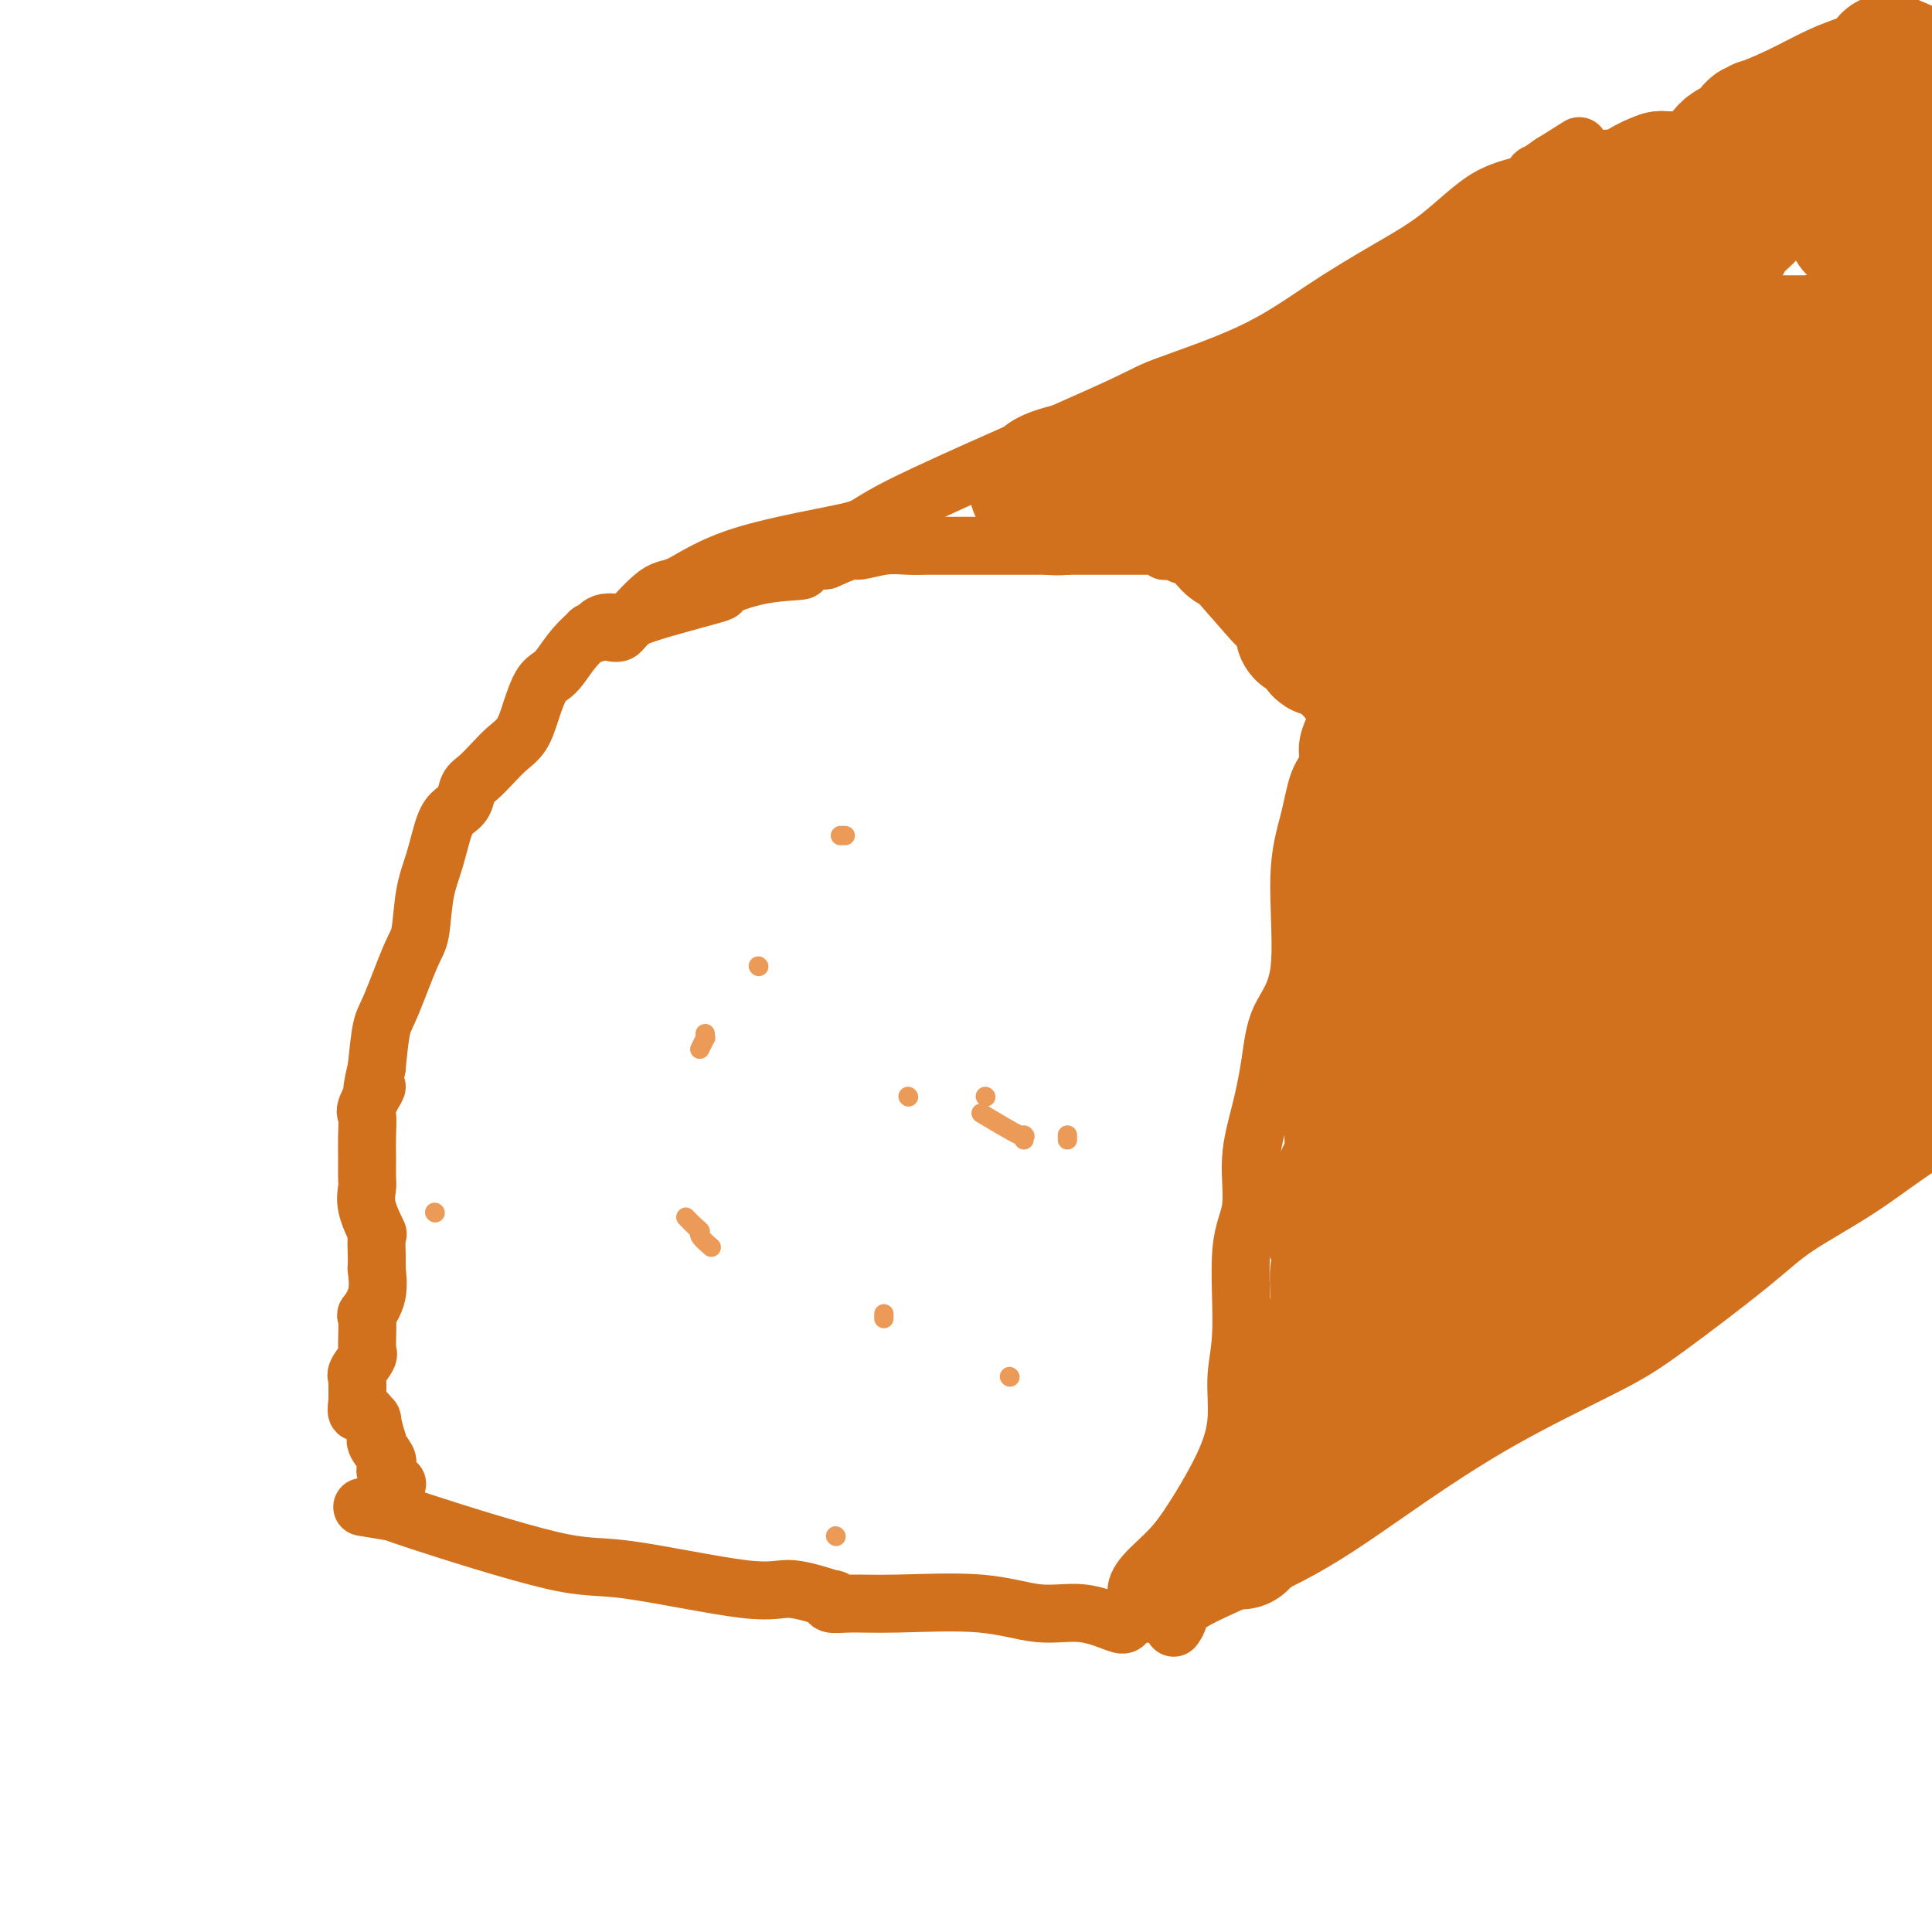
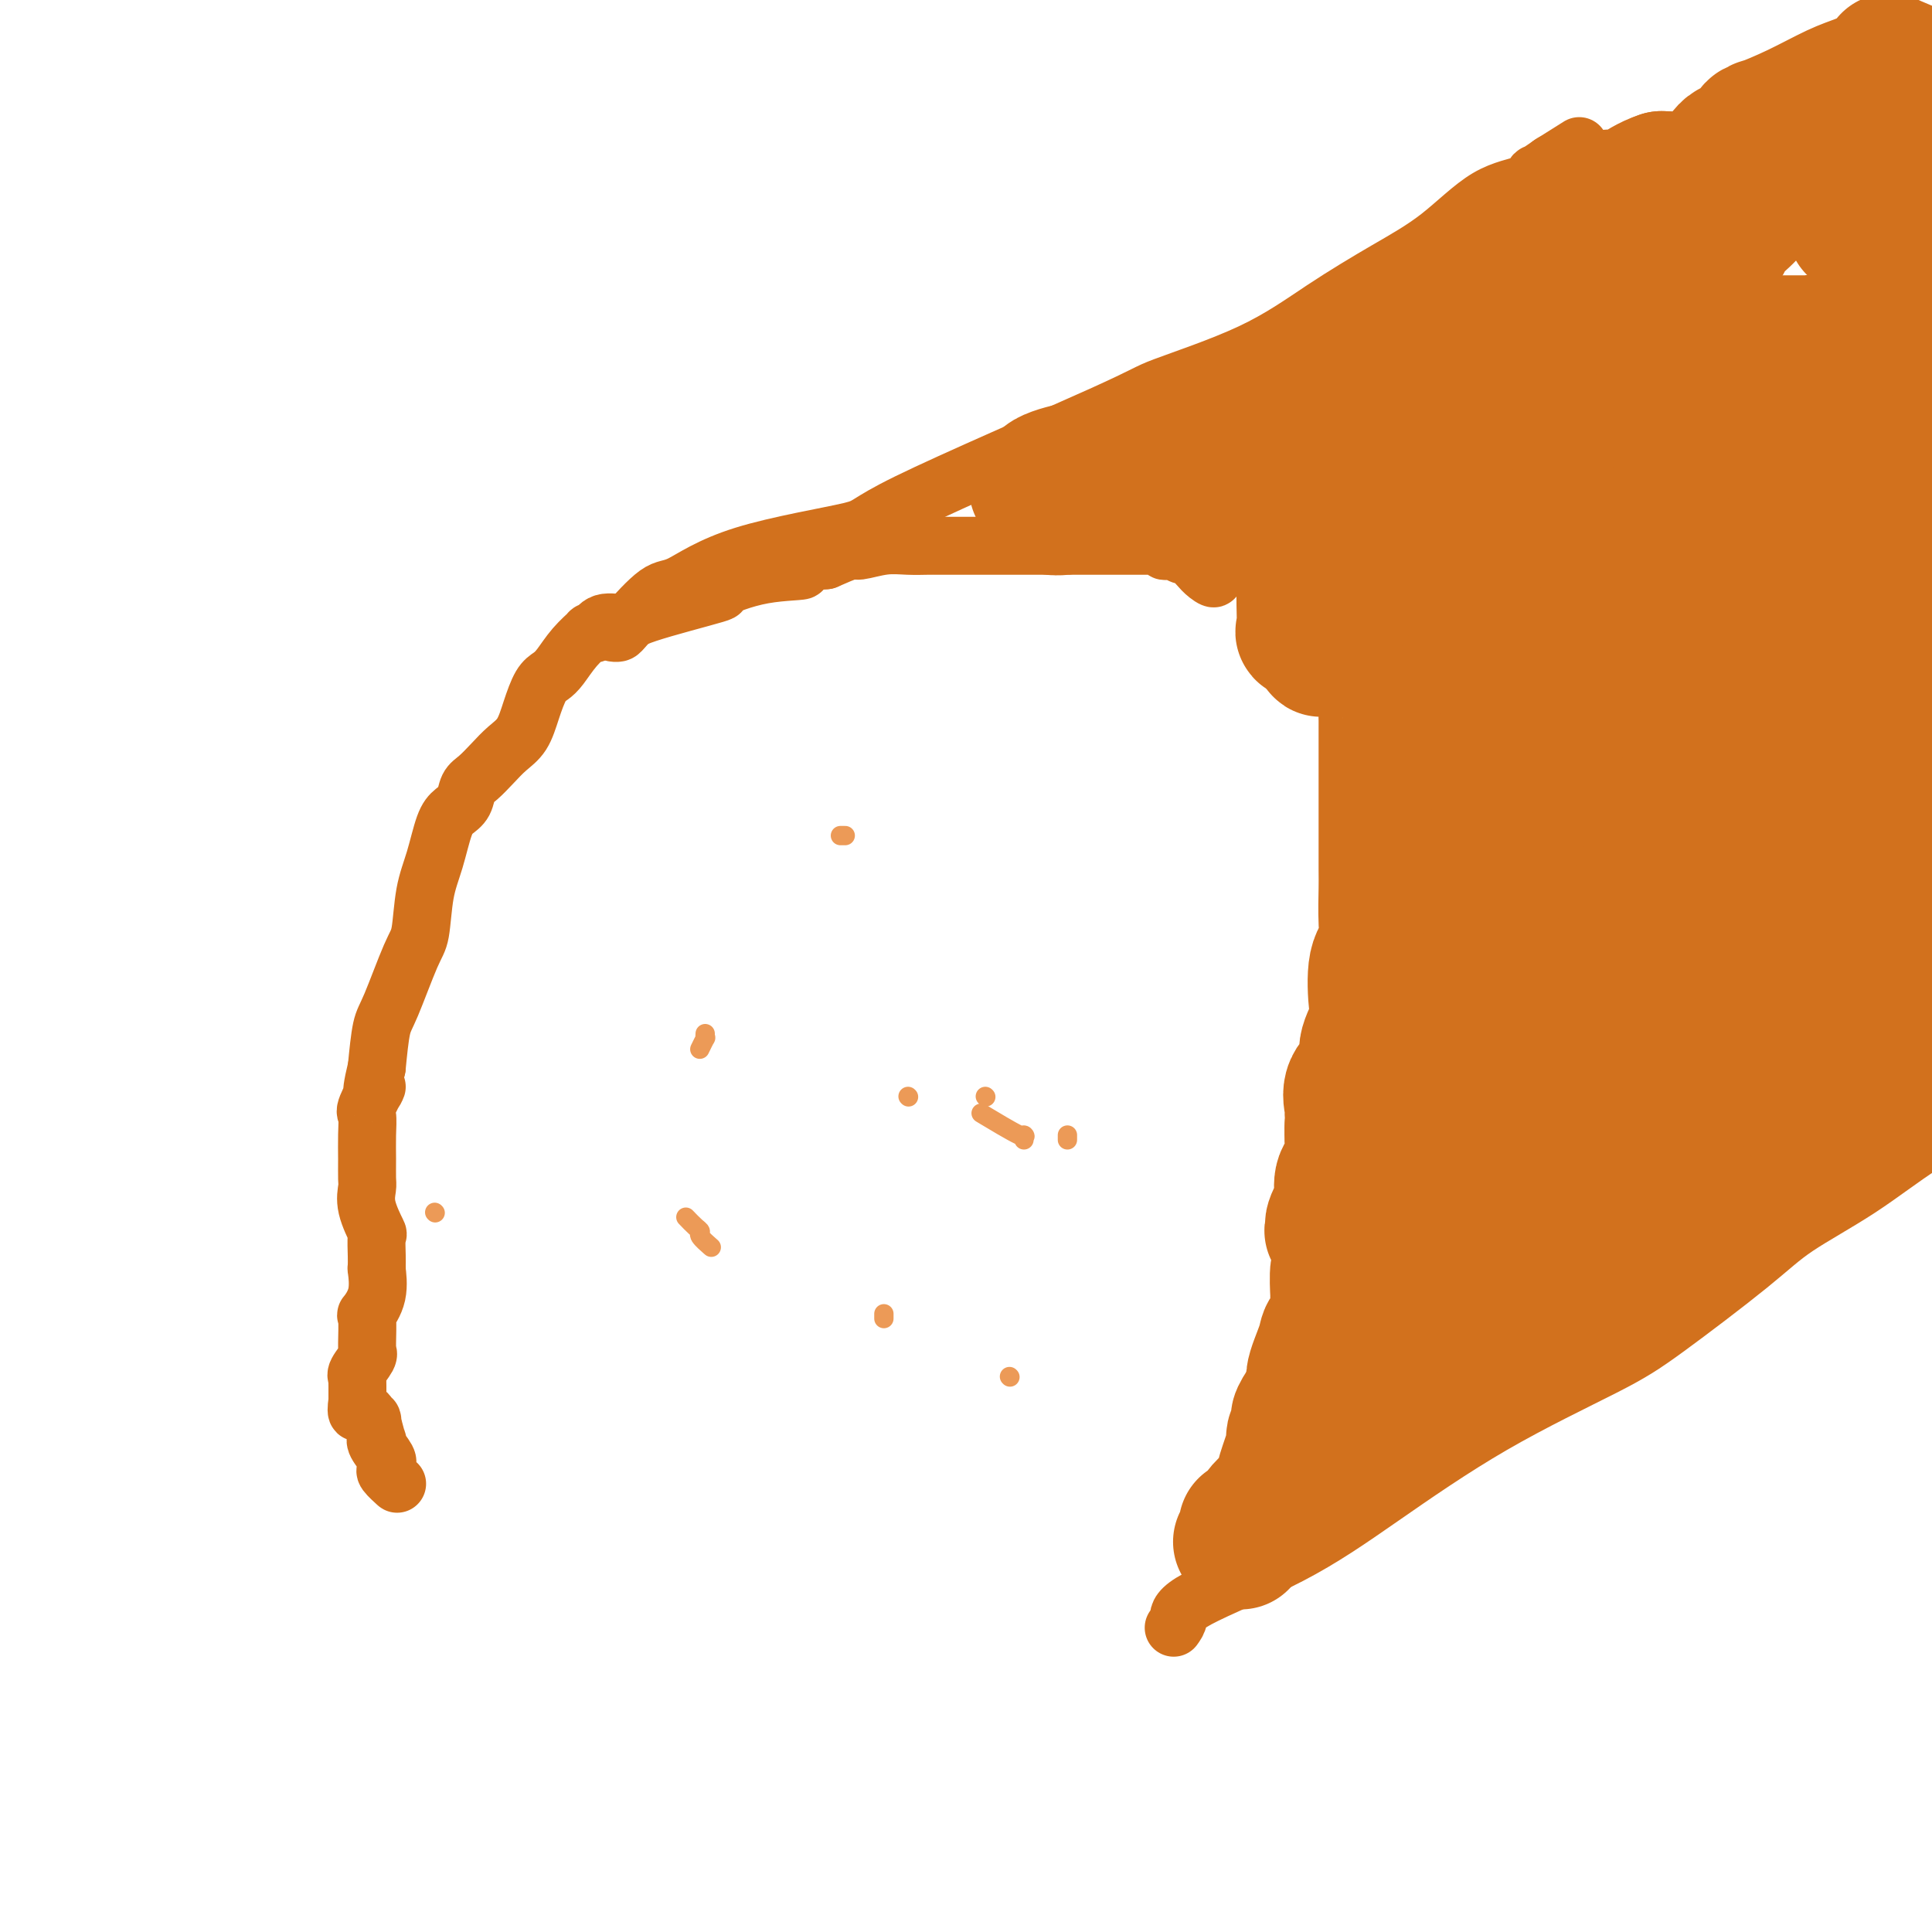
<svg xmlns="http://www.w3.org/2000/svg" viewBox="0 0 400 400" version="1.1">
  <g fill="none" stroke="#D2711D" stroke-width="12" stroke-linecap="round" stroke-linejoin="round">
-     <path d="M75,312c2.593,0.432 5.187,0.863 6,1c0.813,0.137 -0.153,-0.022 6,2c6.153,2.022 19.426,6.224 27,8c7.574,1.776 9.448,1.126 16,2c6.552,0.874 17.781,3.271 24,4c6.219,0.729 7.426,-0.211 10,0c2.574,0.211 6.513,1.574 8,2c1.487,0.426 0.522,-0.084 0,0c-0.522,0.084 -0.600,0.763 0,1c0.600,0.237 1.879,0.034 4,0c2.121,-0.034 5.083,0.103 10,0c4.917,-0.103 11.790,-0.447 17,0c5.210,0.447 8.758,1.683 12,2c3.242,0.317 6.178,-0.286 9,0c2.822,0.286 5.529,1.462 7,2c1.471,0.538 1.706,0.440 2,0c0.294,-0.440 0.647,-1.220 1,-2" />
-     <path d="M234,334c12.657,0.509 4.299,-0.720 2,-3c-2.299,-2.280 1.460,-5.612 4,-8c2.540,-2.388 3.862,-3.833 6,-7c2.138,-3.167 5.093,-8.057 7,-12c1.907,-3.943 2.768,-6.938 3,-10c0.232,-3.062 -0.164,-6.191 0,-9c0.164,-2.809 0.887,-5.296 1,-10c0.113,-4.704 -0.383,-11.623 0,-16c0.383,-4.377 1.647,-6.213 2,-9c0.353,-2.787 -0.205,-6.526 0,-10c0.205,-3.474 1.174,-6.684 2,-10c0.826,-3.316 1.509,-6.740 2,-10c0.491,-3.260 0.788,-6.357 2,-9c1.212,-2.643 3.338,-4.832 4,-10c0.662,-5.168 -0.140,-13.314 0,-19c0.140,-5.686 1.222,-8.911 2,-12c0.778,-3.089 1.254,-6.041 2,-8c0.746,-1.959 1.764,-2.926 2,-4c0.236,-1.074 -0.311,-2.255 0,-4c0.311,-1.745 1.478,-4.052 2,-5c0.522,-0.948 0.398,-0.536 0,-1c-0.398,-0.464 -1.069,-1.803 -2,-3c-0.931,-1.197 -2.122,-2.251 -3,-3c-0.878,-0.749 -1.442,-1.194 -2,-2c-0.558,-0.806 -1.108,-1.972 -2,-3c-0.892,-1.028 -2.126,-1.916 -3,-3c-0.874,-1.084 -1.389,-2.363 -2,-3c-0.611,-0.637 -1.318,-0.633 -2,-1c-0.682,-0.367 -1.338,-1.105 -3,-3c-1.662,-1.895 -4.331,-4.948 -7,-8" />
    <path d="M251,119c-3.986,-4.665 -0.951,-1.326 0,0c0.951,1.326 -0.184,0.639 -1,0c-0.816,-0.639 -1.314,-1.229 -2,-2c-0.686,-0.771 -1.560,-1.724 -2,-2c-0.440,-0.276 -0.448,0.123 -1,0c-0.552,-0.123 -1.650,-0.769 -2,-1c-0.350,-0.231 0.047,-0.048 0,0c-0.047,0.048 -0.538,-0.040 -1,0c-0.462,0.040 -0.895,0.207 -1,0c-0.105,-0.207 0.118,-0.787 0,-1c-0.118,-0.213 -0.578,-0.057 -1,0c-0.422,0.057 -0.807,0.015 -1,0c-0.193,-0.015 -0.193,-0.004 -1,0c-0.807,0.004 -2.422,0.001 -4,0c-1.578,-0.001 -3.119,-0.000 -5,0c-1.881,0.000 -4.102,0.000 -7,0c-2.898,-0.000 -6.472,-0.000 -10,0c-3.528,0.000 -7.011,0.000 -8,0c-0.989,-0.000 0.515,-0.000 -1,0c-1.515,0.000 -6.049,0.000 -8,0c-1.951,-0.000 -1.318,-0.001 -1,0c0.318,0.001 0.320,0.004 0,0c-0.320,-0.004 -0.961,-0.017 -2,0c-1.039,0.017 -2.474,0.062 -4,0c-1.526,-0.062 -3.141,-0.233 -5,0c-1.859,0.233 -3.962,0.870 -5,1c-1.038,0.130 -1.011,-0.249 -2,0c-0.989,0.249 -2.995,1.124 -5,2" />
    <path d="M171,116c-11.478,0.905 -5.674,1.667 -5,2c0.674,0.333 -3.781,0.237 -8,1c-4.219,0.763 -8.201,2.384 -9,3c-0.799,0.616 1.586,0.225 -1,1c-2.586,0.775 -10.142,2.715 -14,4c-3.858,1.285 -4.019,1.914 -5,2c-0.981,0.086 -2.782,-0.371 -4,0c-1.218,0.371 -1.852,1.571 -2,2c-0.148,0.429 0.189,0.086 0,0c-0.189,-0.086 -0.904,0.085 -1,0c-0.096,-0.085 0.427,-0.425 0,0c-0.427,0.425 -1.805,1.617 -3,3c-1.195,1.383 -2.206,2.958 -3,4c-0.794,1.042 -1.370,1.552 -2,2c-0.630,0.448 -1.312,0.832 -2,2c-0.688,1.168 -1.381,3.118 -2,5c-0.619,1.882 -1.164,3.697 -2,5c-0.836,1.303 -1.963,2.096 -3,3c-1.037,0.904 -1.982,1.919 -3,3c-1.018,1.081 -2.107,2.229 -3,3c-0.893,0.771 -1.590,1.167 -2,2c-0.410,0.833 -0.533,2.105 -1,3c-0.467,0.895 -1.276,1.412 -2,2c-0.724,0.588 -1.361,1.245 -2,3c-0.639,1.755 -1.281,4.606 -2,7c-0.719,2.394 -1.516,4.331 -2,7c-0.484,2.669 -0.655,6.069 -1,8c-0.345,1.931 -0.866,2.394 -2,5c-1.134,2.606 -2.882,7.355 -4,10c-1.118,2.645 -1.605,3.184 -2,5c-0.395,1.816 -0.697,4.908 -1,8" />
    <path d="M78,221c-2.044,8.418 -0.155,4.463 0,4c0.155,-0.463 -1.423,2.565 -2,4c-0.577,1.435 -0.154,1.275 0,2c0.154,0.725 0.039,2.334 0,4c-0.039,1.666 -0.003,3.390 0,5c0.003,1.610 -0.027,3.107 0,4c0.027,0.893 0.112,1.181 0,2c-0.112,0.819 -0.422,2.169 0,4c0.422,1.831 1.577,4.142 2,5c0.423,0.858 0.113,0.265 0,1c-0.113,0.735 -0.028,2.800 0,4c0.028,1.200 -0.000,1.534 0,2c0.000,0.466 0.028,1.063 0,1c-0.028,-0.063 -0.113,-0.785 0,0c0.113,0.785 0.423,3.076 0,5c-0.423,1.924 -1.578,3.482 -2,4c-0.422,0.518 -0.111,-0.004 0,1c0.111,1.004 0.022,3.533 0,5c-0.022,1.467 0.022,1.872 0,2c-0.022,0.128 -0.111,-0.020 0,0c0.111,0.020 0.422,0.208 0,1c-0.422,0.792 -1.577,2.187 -2,3c-0.423,0.813 -0.113,1.044 0,1c0.113,-0.044 0.030,-0.362 0,0c-0.030,0.362 -0.008,1.404 0,2c0.008,0.596 0.002,0.747 0,1c-0.002,0.253 -0.001,0.606 0,1c0.001,0.394 0.000,0.827 0,1c-0.000,0.173 -0.000,0.087 0,0" />
    <path d="M74,290c-0.518,3.718 0.187,2.011 1,2c0.813,-0.011 1.732,1.672 2,2c0.268,0.328 -0.117,-0.701 0,0c0.117,0.701 0.735,3.130 1,4c0.265,0.870 0.176,0.180 0,0c-0.176,-0.180 -0.439,0.151 0,1c0.439,0.849 1.580,2.215 2,3c0.420,0.785 0.120,0.988 0,1c-0.120,0.012 -0.060,-0.169 0,0c0.060,0.169 0.121,0.686 0,1c-0.121,0.314 -0.424,0.424 0,1c0.424,0.576 1.576,1.617 2,2c0.424,0.383 0.121,0.110 0,0c-0.121,-0.110 -0.061,-0.055 0,0" />
    <path d="M128,131c-0.517,-0.013 -1.035,-0.027 -1,0c0.035,0.027 0.621,0.094 1,0c0.379,-0.094 0.549,-0.350 2,-2c1.451,-1.650 4.181,-4.693 6,-6c1.819,-1.307 2.727,-0.879 5,-2c2.273,-1.121 5.912,-3.791 13,-6c7.088,-2.209 17.625,-3.956 22,-5c4.375,-1.044 2.586,-1.385 12,-6c9.414,-4.615 30.029,-13.503 40,-18c9.971,-4.497 9.296,-4.604 13,-6c3.704,-1.396 11.786,-4.083 18,-7c6.214,-2.917 10.561,-6.065 15,-9c4.439,-2.935 8.970,-5.656 13,-8c4.030,-2.344 7.560,-4.311 11,-7c3.440,-2.689 6.789,-6.101 10,-8c3.211,-1.899 6.282,-2.285 8,-3c1.718,-0.715 2.082,-1.761 2,-2c-0.082,-0.239 -0.610,0.328 0,0c0.610,-0.328 2.356,-1.550 3,-2c0.644,-0.450 0.184,-0.129 0,0c-0.184,0.129 -0.092,0.064 0,0" />
    <path d="M321,34c10.333,-6.500 5.167,-3.250 0,0" />
    <path d="M243,337c0.430,-0.594 0.860,-1.189 1,-2c0.140,-0.811 -0.009,-1.840 4,-4c4.009,-2.160 12.175,-5.452 19,-9c6.825,-3.548 12.309,-7.354 19,-12c6.691,-4.646 14.590,-10.133 23,-15c8.410,-4.867 17.332,-9.113 23,-12c5.668,-2.887 8.082,-4.416 13,-8c4.918,-3.584 12.340,-9.223 17,-13c4.660,-3.777 6.558,-5.693 10,-8c3.442,-2.307 8.427,-5.006 13,-8c4.573,-2.994 8.735,-6.284 13,-9c4.265,-2.716 8.632,-4.858 13,-7" />
  </g>
  <g fill="none" stroke="#D2711D" stroke-width="28" stroke-linecap="round" stroke-linejoin="round">
    <path d="M257,319c-0.116,0.188 -0.233,0.376 0,0c0.233,-0.376 0.815,-1.317 1,-2c0.185,-0.683 -0.027,-1.109 0,-1c0.027,0.109 0.294,0.752 1,0c0.706,-0.752 1.850,-2.899 3,-4c1.150,-1.101 2.306,-1.154 3,-2c0.694,-0.846 0.925,-2.483 1,-3c0.075,-0.517 -0.008,0.087 0,0c0.008,-0.087 0.106,-0.863 0,-1c-0.106,-0.137 -0.417,0.367 0,-1c0.417,-1.367 1.562,-4.604 2,-6c0.438,-1.396 0.171,-0.952 0,-1c-0.171,-0.048 -0.244,-0.588 0,-1c0.244,-0.412 0.804,-0.696 1,-1c0.196,-0.304 0.028,-0.628 0,-1c-0.028,-0.372 0.085,-0.790 0,-1c-0.085,-0.210 -0.369,-0.210 0,-1c0.369,-0.790 1.391,-2.368 2,-3c0.609,-0.632 0.804,-0.316 1,0" />
    <path d="M272,290c0.969,-3.905 -0.108,-3.667 0,-5c0.108,-1.333 1.402,-4.237 2,-6c0.598,-1.763 0.500,-2.384 1,-3c0.500,-0.616 1.598,-1.226 2,-2c0.402,-0.774 0.108,-1.712 0,-2c-0.108,-0.288 -0.029,0.075 0,0c0.029,-0.075 0.008,-0.589 0,-1c-0.008,-0.411 -0.003,-0.718 0,-1c0.003,-0.282 0.005,-0.539 0,-1c-0.005,-0.461 -0.015,-1.125 0,-1c0.015,0.125 0.057,1.040 0,0c-0.057,-1.040 -0.211,-4.034 0,-5c0.211,-0.966 0.789,0.095 1,0c0.211,-0.095 0.056,-1.346 0,-2c-0.056,-0.654 -0.013,-0.712 0,-1c0.013,-0.288 -0.004,-0.807 0,-1c0.004,-0.193 0.029,-0.061 0,0c-0.029,0.061 -0.113,0.052 0,0c0.113,-0.052 0.422,-0.145 0,-1c-0.422,-0.855 -1.574,-2.470 -2,-3c-0.426,-0.530 -0.125,0.027 0,0c0.125,-0.027 0.072,-0.638 0,-1c-0.072,-0.362 -0.165,-0.474 0,-1c0.165,-0.526 0.588,-1.466 1,-2c0.412,-0.534 0.814,-0.663 1,-1c0.186,-0.337 0.155,-0.883 0,-2c-0.155,-1.117 -0.433,-2.805 0,-4c0.433,-1.195 1.578,-1.899 2,-3c0.422,-1.101 0.121,-2.600 0,-4c-0.121,-1.400 -0.060,-2.700 0,-4" />
    <path d="M280,233c0.464,-6.294 0.125,-1.529 0,0c-0.125,1.529 -0.037,-0.176 0,-1c0.037,-0.824 0.022,-0.765 0,-1c-0.022,-0.235 -0.050,-0.763 0,-1c0.050,-0.237 0.178,-0.182 0,-1c-0.178,-0.818 -0.664,-2.511 0,-4c0.664,-1.489 2.477,-2.776 3,-4c0.523,-1.224 -0.245,-2.385 0,-4c0.245,-1.615 1.501,-3.685 2,-5c0.499,-1.315 0.239,-1.876 0,-4c-0.239,-2.124 -0.456,-5.813 0,-8c0.456,-2.187 1.586,-2.873 2,-4c0.414,-1.127 0.111,-2.697 0,-5c-0.111,-2.303 -0.030,-5.340 0,-7c0.030,-1.660 0.008,-1.944 0,-4c-0.008,-2.056 -0.002,-5.886 0,-8c0.002,-2.114 0.001,-2.513 0,-4c-0.001,-1.487 -0.000,-4.063 0,-5c0.000,-0.937 0.000,-0.236 0,-1c-0.000,-0.764 0.000,-2.992 0,-4c-0.000,-1.008 -0.000,-0.795 0,-1c0.000,-0.205 0.001,-0.827 0,-2c-0.001,-1.173 -0.002,-2.897 0,-4c0.002,-1.103 0.008,-1.584 0,-2c-0.008,-0.416 -0.031,-0.767 0,-1c0.031,-0.233 0.117,-0.347 0,-1c-0.117,-0.653 -0.437,-1.846 0,-3c0.437,-1.154 1.633,-2.268 2,-3c0.367,-0.732 -0.093,-1.082 0,-1c0.093,0.082 0.741,0.595 1,0c0.259,-0.595 0.130,-2.297 0,-4" />
    <path d="M290,136c0.814,-1.347 1.351,-0.716 3,-4c1.649,-3.284 4.412,-10.485 6,-14c1.588,-3.515 2.001,-3.345 2,-4c-0.001,-0.655 -0.416,-2.136 0,-4c0.416,-1.864 1.662,-4.110 2,-5c0.338,-0.890 -0.233,-0.425 0,-1c0.233,-0.575 1.270,-2.190 2,-3c0.730,-0.810 1.152,-0.813 1,-2c-0.152,-1.187 -0.878,-3.557 0,-5c0.878,-1.443 3.362,-1.960 4,-3c0.638,-1.040 -0.568,-2.605 0,-4c0.568,-1.395 2.910,-2.621 4,-4c1.090,-1.379 0.927,-2.910 1,-4c0.073,-1.090 0.382,-1.739 2,-3c1.618,-1.261 4.545,-3.134 6,-4c1.455,-0.866 1.437,-0.726 2,-2c0.563,-1.274 1.705,-3.963 2,-5c0.295,-1.037 -0.258,-0.421 0,-1c0.258,-0.579 1.327,-2.352 2,-3c0.673,-0.648 0.951,-0.171 1,0c0.049,0.171 -0.131,0.035 0,0c0.131,-0.035 0.575,0.031 1,0c0.425,-0.031 0.832,-0.160 2,-1c1.168,-0.840 3.095,-2.390 5,-3c1.905,-0.610 3.786,-0.281 7,-1c3.214,-0.719 7.759,-2.485 10,-4c2.241,-1.515 2.178,-2.777 3,-4c0.822,-1.223 2.529,-2.406 4,-4c1.471,-1.594 2.706,-3.598 5,-5c2.294,-1.402 5.647,-2.201 9,-3" />
    <path d="M376,36c2.026,-1.508 2.591,-3.777 5,-6c2.409,-2.223 6.663,-4.400 8,-5c1.337,-0.600 -0.242,0.377 0,0c0.242,-0.377 2.304,-2.108 3,-3c0.696,-0.892 0.026,-0.945 0,-1c-0.026,-0.055 0.593,-0.112 1,0c0.407,0.112 0.602,0.394 1,0c0.398,-0.394 0.997,-1.463 1,-2c0.003,-0.537 -0.592,-0.543 0,-1c0.592,-0.457 2.370,-1.364 3,-2c0.630,-0.636 0.112,-1.002 0,-1c-0.112,0.002 0.183,0.371 -1,0c-1.183,-0.371 -3.842,-1.482 -5,-2c-1.158,-0.518 -0.813,-0.442 -1,0c-0.187,0.442 -0.906,1.251 -2,2c-1.094,0.749 -2.563,1.440 -4,2c-1.437,0.560 -2.843,0.991 -5,2c-2.157,1.009 -5.064,2.597 -8,4c-2.936,1.403 -5.899,2.622 -7,3c-1.101,0.378 -0.339,-0.083 0,0c0.339,0.083 0.254,0.712 0,1c-0.254,0.288 -0.676,0.235 -1,0c-0.324,-0.235 -0.548,-0.651 -1,0c-0.452,0.651 -1.132,2.370 -2,3c-0.868,0.630 -1.925,0.173 -3,1c-1.075,0.827 -2.166,2.940 -3,4c-0.834,1.060 -1.409,1.068 -2,1c-0.591,-0.068 -1.198,-0.211 -1,0c0.198,0.211 1.199,0.774 0,1c-1.199,0.226 -4.600,0.113 -8,0" />
    <path d="M344,37c-2.827,0.920 -4.396,2.219 -6,3c-1.604,0.781 -3.243,1.043 -4,1c-0.757,-0.043 -0.633,-0.391 -1,0c-0.367,0.391 -1.225,1.522 -2,2c-0.775,0.478 -1.466,0.303 -3,1c-1.534,0.697 -3.910,2.265 -5,3c-1.090,0.735 -0.893,0.635 -2,1c-1.107,0.365 -3.516,1.193 -5,2c-1.484,0.807 -2.042,1.592 -3,2c-0.958,0.408 -2.316,0.438 -3,1c-0.684,0.562 -0.695,1.656 -1,2c-0.305,0.344 -0.903,-0.061 -1,0c-0.097,0.061 0.308,0.589 0,1c-0.308,0.411 -1.331,0.704 -2,1c-0.669,0.296 -0.986,0.593 -1,1c-0.014,0.407 0.274,0.924 0,1c-0.274,0.076 -1.109,-0.289 -2,0c-0.891,0.289 -1.836,1.232 -3,2c-1.164,0.768 -2.546,1.360 -3,2c-0.454,0.640 0.021,1.328 -1,2c-1.021,0.672 -3.538,1.328 -5,2c-1.462,0.672 -1.870,1.361 -2,2c-0.130,0.639 0.019,1.227 -2,2c-2.019,0.773 -6.204,1.731 -9,3c-2.796,1.269 -4.202,2.848 -6,4c-1.798,1.152 -3.987,1.876 -5,2c-1.013,0.124 -0.850,-0.351 -1,0c-0.150,0.351 -0.614,1.529 -1,2c-0.386,0.471 -0.693,0.236 -1,0" />
    <path d="M264,82c-4.218,1.823 -3.264,0.880 -3,1c0.264,0.120 -0.163,1.304 -2,3c-1.837,1.696 -5.085,3.905 -7,5c-1.915,1.095 -2.499,1.078 -3,1c-0.501,-0.078 -0.921,-0.215 -1,0c-0.079,0.215 0.183,0.783 0,1c-0.183,0.217 -0.810,0.083 -1,0c-0.190,-0.083 0.056,-0.115 0,0c-0.056,0.115 -0.413,0.378 -1,1c-0.587,0.622 -1.402,1.603 -2,2c-0.598,0.397 -0.978,0.211 -1,0c-0.022,-0.211 0.315,-0.448 0,0c-0.315,0.448 -1.283,1.583 -3,2c-1.717,0.417 -4.182,0.118 -5,0c-0.818,-0.118 0.013,-0.056 0,0c-0.013,0.056 -0.868,0.107 -1,0c-0.132,-0.107 0.460,-0.370 0,0c-0.460,0.370 -1.973,1.375 -3,2c-1.027,0.625 -1.567,0.870 -2,1c-0.433,0.130 -0.760,0.144 -1,0c-0.240,-0.144 -0.392,-0.445 -1,0c-0.608,0.445 -1.672,1.636 -2,2c-0.328,0.364 0.080,-0.099 0,0c-0.080,0.099 -0.649,0.758 -1,1c-0.351,0.242 -0.486,0.065 -1,0c-0.514,-0.065 -1.408,-0.017 -2,0c-0.592,0.017 -0.884,0.005 -1,0c-0.116,-0.005 -0.058,-0.002 0,0" />
    <path d="M220,104c-3.732,1.463 -1.061,1.120 0,1c1.061,-0.120 0.513,-0.016 0,0c-0.513,0.016 -0.990,-0.055 -1,0c-0.010,0.055 0.448,0.236 1,0c0.552,-0.236 1.200,-0.887 3,-1c1.800,-0.113 4.754,0.314 7,0c2.246,-0.314 3.784,-1.369 6,-2c2.216,-0.631 5.108,-0.839 7,-1c1.892,-0.161 2.783,-0.275 4,0c1.217,0.275 2.761,0.938 4,2c1.239,1.062 2.174,2.524 5,4c2.826,1.476 7.542,2.967 10,4c2.458,1.033 2.659,1.608 3,2c0.341,0.392 0.823,0.602 1,1c0.177,0.398 0.048,0.983 0,2c-0.048,1.017 -0.015,2.467 0,3c0.015,0.533 0.012,0.148 0,1c-0.012,0.852 -0.034,2.940 0,5c0.034,2.060 0.125,4.093 0,5c-0.125,0.907 -0.464,0.688 0,1c0.464,0.312 1.732,1.156 3,2" />
    <path d="M273,133c1.082,3.182 0.288,0.137 0,-1c-0.288,-1.137 -0.070,-0.366 1,-1c1.070,-0.634 2.991,-2.672 4,-4c1.009,-1.328 1.106,-1.947 2,-4c0.894,-2.053 2.584,-5.541 4,-7c1.416,-1.459 2.559,-0.890 3,-2c0.441,-1.110 0.181,-3.897 0,-5c-0.181,-1.103 -0.283,-0.520 0,-1c0.283,-0.480 0.951,-2.023 2,-3c1.049,-0.977 2.478,-1.389 3,-2c0.522,-0.611 0.137,-1.419 0,-2c-0.137,-0.581 -0.025,-0.933 0,-1c0.025,-0.067 -0.036,0.151 0,0c0.036,-0.151 0.168,-0.671 0,-1c-0.168,-0.329 -0.636,-0.466 0,-1c0.636,-0.534 2.377,-1.464 3,-2c0.623,-0.536 0.128,-0.680 0,-1c-0.128,-0.320 0.112,-0.818 0,-1c-0.112,-0.182 -0.574,-0.049 -1,0c-0.426,0.049 -0.815,0.013 -1,0c-0.185,-0.013 -0.167,-0.003 -1,0c-0.833,0.003 -2.519,0.000 -4,0c-1.481,-0.000 -2.758,0.003 -4,0c-1.242,-0.003 -2.449,-0.012 -4,0c-1.551,0.012 -3.447,0.044 -5,0c-1.553,-0.044 -2.764,-0.166 -4,0c-1.236,0.166 -2.496,0.619 -4,1c-1.504,0.381 -3.252,0.691 -5,1" />
    <path d="M262,96c-5.751,-0.120 -3.628,-0.421 -5,0c-1.372,0.421 -6.238,1.563 -9,2c-2.762,0.437 -3.418,0.170 -5,0c-1.582,-0.170 -4.089,-0.244 -5,0c-0.911,0.244 -0.226,0.805 0,1c0.226,0.195 -0.007,0.024 -1,0c-0.993,-0.024 -2.745,0.099 -5,0c-2.255,-0.099 -5.012,-0.419 -7,0c-1.988,0.419 -3.208,1.578 -5,2c-1.792,0.422 -4.157,0.108 -5,0c-0.843,-0.108 -0.164,-0.008 0,0c0.164,0.008 -0.185,-0.075 0,0c0.185,0.075 0.905,0.309 1,0c0.095,-0.309 -0.436,-1.160 1,-2c1.436,-0.840 4.839,-1.669 7,-2c2.161,-0.331 3.081,-0.166 4,0" />
    <path d="M228,97c3.220,-0.878 4.771,-1.073 6,-1c1.229,0.073 2.137,0.414 4,0c1.863,-0.414 4.683,-1.583 6,-2c1.317,-0.417 1.133,-0.084 1,0c-0.133,0.084 -0.214,-0.083 1,0c1.214,0.083 3.723,0.415 7,0c3.277,-0.415 7.323,-1.576 10,-2c2.677,-0.424 3.984,-0.112 10,0c6.016,0.112 16.740,0.025 21,0c4.260,-0.025 2.055,0.011 6,0c3.945,-0.011 14.038,-0.069 21,0c6.962,0.069 10.791,0.264 15,0c4.209,-0.264 8.798,-0.988 15,-2c6.202,-1.012 14.016,-2.311 18,-3c3.984,-0.689 4.138,-0.768 9,-2c4.862,-1.232 14.431,-3.616 24,-6" />
    <path d="M398,73c3.941,0.005 7.881,0.010 0,0c-7.881,-0.010 -27.585,-0.034 -44,0c-16.415,0.034 -29.541,0.126 -39,0c-9.459,-0.126 -15.252,-0.471 -20,0c-4.748,0.471 -8.449,1.758 -10,2c-1.551,0.242 -0.950,-0.560 0,-1c0.950,-0.440 2.248,-0.518 3,-1c0.752,-0.482 0.957,-1.369 4,-2c3.043,-0.631 8.925,-1.005 15,-2c6.075,-0.995 12.343,-2.609 18,-4c5.657,-1.391 10.703,-2.557 15,-3c4.297,-0.443 7.843,-0.163 9,0c1.157,0.163 -0.077,0.208 0,0c0.077,-0.208 1.465,-0.668 0,0c-1.465,0.668 -5.781,2.466 -9,4c-3.219,1.534 -5.339,2.804 -7,4c-1.661,1.196 -2.862,2.319 -3,3c-0.138,0.681 0.786,0.921 2,1c1.214,0.079 2.717,-0.003 6,0c3.283,0.003 8.347,0.092 15,0c6.653,-0.092 14.896,-0.364 19,-1c4.104,-0.636 4.069,-1.634 4,-2c-0.069,-0.366 -0.173,-0.098 0,0c0.173,0.098 0.624,0.026 1,0c0.376,-0.026 0.679,-0.008 -1,0c-1.679,0.008 -5.339,0.004 -9,0" />
    <path d="M367,71c-2.813,0.356 -5.346,1.247 -9,3c-3.654,1.753 -8.428,4.368 -11,6c-2.572,1.632 -2.942,2.283 -4,4c-1.058,1.717 -2.806,4.502 -6,8c-3.194,3.498 -7.836,7.711 -10,10c-2.164,2.289 -1.852,2.656 -2,3c-0.148,0.344 -0.758,0.667 -1,1c-0.242,0.333 -0.117,0.678 0,1c0.117,0.322 0.227,0.621 0,1c-0.227,0.379 -0.791,0.837 -1,1c-0.209,0.163 -0.061,0.032 0,1c0.061,0.968 0.037,3.036 0,4c-0.037,0.964 -0.088,0.825 0,1c0.088,0.175 0.314,0.664 0,2c-0.314,1.336 -1.169,3.519 -2,5c-0.831,1.481 -1.640,2.260 -2,4c-0.360,1.740 -0.273,4.440 -1,7c-0.727,2.560 -2.268,4.978 -3,7c-0.732,2.022 -0.655,3.647 -1,5c-0.345,1.353 -1.113,2.435 -2,4c-0.887,1.565 -1.893,3.614 -3,5c-1.107,1.386 -2.316,2.110 -3,3c-0.684,0.890 -0.842,1.945 -1,3" />
    <path d="M305,160c-1.896,3.228 -2.135,3.798 -2,4c0.135,0.202 0.645,0.038 0,1c-0.645,0.962 -2.446,3.052 -3,4c-0.554,0.948 0.138,0.754 0,1c-0.138,0.246 -1.105,0.931 -2,2c-0.895,1.069 -1.716,2.523 -2,3c-0.284,0.477 -0.029,-0.023 0,1c0.029,1.023 -0.168,3.570 -1,5c-0.832,1.430 -2.300,1.743 -3,3c-0.700,1.257 -0.632,3.459 -1,5c-0.368,1.541 -1.171,2.420 -2,3c-0.829,0.580 -1.685,0.862 -2,2c-0.315,1.138 -0.088,3.131 0,4c0.088,0.869 0.036,0.614 0,1c-0.036,0.386 -0.057,1.415 0,2c0.057,0.585 0.193,0.728 0,1c-0.193,0.272 -0.714,0.674 -1,1c-0.286,0.326 -0.339,0.575 0,1c0.339,0.425 1.068,1.027 1,2c-0.068,0.973 -0.932,2.317 -1,4c-0.068,1.683 0.661,3.706 1,5c0.339,1.294 0.287,1.860 0,4c-0.287,2.140 -0.809,5.855 -1,8c-0.191,2.145 -0.052,2.719 0,4c0.052,1.281 0.018,3.268 0,5c-0.018,1.732 -0.019,3.207 0,4c0.019,0.793 0.057,0.903 0,1c-0.057,0.097 -0.208,0.180 0,1c0.208,0.820 0.774,2.377 1,3c0.226,0.623 0.113,0.311 0,0" />
    <path d="M287,245c-0.019,8.329 -0.065,3.650 0,2c0.065,-1.650 0.242,-0.271 0,1c-0.242,1.271 -0.902,2.435 -1,3c-0.098,0.565 0.367,0.532 0,1c-0.367,0.468 -1.566,1.436 -2,2c-0.434,0.564 -0.102,0.725 0,1c0.102,0.275 -0.024,0.666 0,1c0.024,0.334 0.198,0.613 0,1c-0.198,0.387 -0.769,0.883 -1,1c-0.231,0.117 -0.123,-0.146 0,0c0.123,0.146 0.259,0.702 0,1c-0.259,0.298 -0.914,0.337 -1,1c-0.086,0.663 0.397,1.951 0,3c-0.397,1.049 -1.676,1.858 -2,2c-0.324,0.142 0.305,-0.382 0,0c-0.305,0.382 -1.546,1.669 -2,3c-0.454,1.331 -0.122,2.706 0,4c0.122,1.294 0.033,2.509 0,4c-0.033,1.491 -0.009,3.260 0,5c0.009,1.740 0.002,3.451 0,4c-0.002,0.549 -0.001,-0.063 0,0c0.001,0.063 0.000,0.800 0,1c-0.000,0.200 -0.000,-0.139 0,0c0.000,0.139 0.000,0.754 0,1c-0.000,0.246 -0.000,0.123 0,0" />
    <path d="M278,287c-0.057,2.939 -0.200,0.787 0,0c0.200,-0.787 0.742,-0.209 1,0c0.258,0.209 0.230,0.048 1,0c0.770,-0.048 2.338,0.015 4,0c1.662,-0.015 3.419,-0.109 5,0c1.581,0.109 2.987,0.422 4,0c1.013,-0.422 1.634,-1.579 3,-2c1.366,-0.421 3.478,-0.108 4,0c0.522,0.108 -0.547,0.010 0,0c0.547,-0.010 2.710,0.068 5,-1c2.290,-1.068 4.705,-3.282 7,-5c2.295,-1.718 4.469,-2.942 7,-4c2.531,-1.058 5.420,-1.952 8,-3c2.580,-1.048 4.850,-2.249 7,-4c2.150,-1.751 4.180,-4.051 6,-5c1.820,-0.949 3.431,-0.545 5,-1c1.569,-0.455 3.095,-1.768 4,-3c0.905,-1.232 1.187,-2.383 3,-4c1.813,-1.617 5.156,-3.702 8,-5c2.844,-1.298 5.189,-1.811 7,-4c1.811,-2.189 3.089,-6.054 6,-9c2.911,-2.946 7.456,-4.973 12,-7" />
    <path d="M385,230c7.045,-6.039 4.658,-5.138 5,-6c0.342,-0.862 3.413,-3.487 4,-4c0.587,-0.513 -1.311,1.084 -2,2c-0.689,0.916 -0.167,1.149 -2,2c-1.833,0.851 -6.019,2.318 -10,4c-3.981,1.682 -7.758,3.579 -12,6c-4.242,2.421 -8.950,5.367 -13,7c-4.050,1.633 -7.442,1.954 -10,3c-2.558,1.046 -4.283,2.816 -7,4c-2.717,1.184 -6.427,1.782 -8,2c-1.573,0.218 -1.010,0.058 -1,0c0.010,-0.058 -0.533,-0.013 -1,0c-0.467,0.013 -0.857,-0.007 -1,0c-0.143,0.007 -0.038,0.040 0,0c0.038,-0.040 0.011,-0.154 0,0c-0.011,0.154 -0.005,0.577 0,1" />
    <path d="M327,251c-4.522,1.529 -1.828,0.352 -1,0c0.828,-0.352 -0.209,0.122 -1,1c-0.791,0.878 -1.334,2.159 -2,3c-0.666,0.841 -1.453,1.242 -2,2c-0.547,0.758 -0.854,1.874 -3,3c-2.146,1.126 -6.130,2.262 -8,3c-1.870,0.738 -1.627,1.076 -2,2c-0.373,0.924 -1.364,2.432 -2,3c-0.636,0.568 -0.918,0.195 -1,0c-0.082,-0.195 0.036,-0.213 0,0c-0.036,0.213 -0.228,0.657 0,-1c0.228,-1.657 0.874,-5.414 2,-8c1.126,-2.586 2.732,-4.000 4,-7c1.268,-3.000 2.198,-7.586 3,-11c0.802,-3.414 1.475,-5.657 2,-8c0.525,-2.343 0.903,-4.788 2,-7c1.097,-2.212 2.912,-4.193 4,-7c1.088,-2.807 1.448,-6.441 2,-10c0.552,-3.559 1.296,-7.042 2,-10c0.704,-2.958 1.368,-5.392 2,-8c0.632,-2.608 1.231,-5.390 2,-7c0.769,-1.610 1.707,-2.049 2,-5c0.293,-2.951 -0.059,-8.415 0,-12c0.059,-3.585 0.530,-5.293 1,-7" />
    <path d="M333,160c1.514,-10.585 -0.202,-7.547 0,-7c0.202,0.547 2.323,-1.396 4,-6c1.677,-4.604 2.910,-11.868 3,-15c0.090,-3.132 -0.964,-2.131 0,-4c0.964,-1.869 3.945,-6.606 5,-9c1.055,-2.394 0.182,-2.444 0,-4c-0.182,-1.556 0.326,-4.619 1,-6c0.674,-1.381 1.514,-1.082 2,-2c0.486,-0.918 0.618,-3.053 1,-5c0.382,-1.947 1.013,-3.705 2,-5c0.987,-1.295 2.329,-2.127 3,-3c0.671,-0.873 0.671,-1.787 1,-2c0.329,-0.213 0.988,0.274 1,0c0.012,-0.274 -0.623,-1.310 -2,0c-1.377,1.310 -3.497,4.967 -6,9c-2.503,4.033 -5.389,8.442 -8,13c-2.611,4.558 -4.946,9.265 -9,15c-4.054,5.735 -9.826,12.497 -13,19c-3.174,6.503 -3.751,12.747 -6,19c-2.249,6.253 -6.171,12.515 -8,16c-1.829,3.485 -1.566,4.194 -2,5c-0.434,0.806 -1.565,1.710 -2,2c-0.435,0.290 -0.173,-0.032 0,0c0.173,0.032 0.256,0.420 0,1c-0.256,0.580 -0.852,1.351 -2,2c-1.148,0.649 -2.847,1.175 -4,3c-1.153,1.825 -1.758,4.950 -2,7c-0.242,2.050 -0.121,3.025 0,4" />
    <path d="M292,207c-0.305,2.408 -0.069,2.929 0,5c0.069,2.071 -0.030,5.693 0,8c0.030,2.307 0.190,3.300 0,4c-0.190,0.700 -0.728,1.109 -1,3c-0.272,1.891 -0.277,5.266 0,7c0.277,1.734 0.836,1.828 1,3c0.164,1.172 -0.069,3.423 0,4c0.069,0.577 0.439,-0.519 0,1c-0.439,1.519 -1.687,5.653 -2,8c-0.313,2.347 0.308,2.908 0,4c-0.308,1.092 -1.546,2.717 -2,5c-0.454,2.283 -0.126,5.225 0,7c0.126,1.775 0.048,2.384 0,4c-0.048,1.616 -0.066,4.239 0,7c0.066,2.761 0.214,5.661 0,8c-0.214,2.339 -0.792,4.118 -1,5c-0.208,0.882 -0.045,0.866 0,1c0.045,0.134 -0.026,0.419 0,-1c0.026,-1.419 0.149,-4.543 1,-7c0.851,-2.457 2.430,-4.248 4,-7c1.570,-2.752 3.130,-6.466 4,-10c0.870,-3.534 1.051,-6.889 2,-10c0.949,-3.111 2.666,-5.980 4,-10c1.334,-4.020 2.284,-9.193 4,-13c1.716,-3.807 4.197,-6.249 7,-12c2.803,-5.751 5.926,-14.809 8,-21c2.074,-6.191 3.097,-9.513 4,-12c0.903,-2.487 1.687,-4.139 2,-5c0.313,-0.861 0.157,-0.930 0,-1" />
    <path d="M327,182c6.287,-16.830 2.004,-4.904 -1,2c-3.004,6.904 -4.729,8.787 -7,15c-2.271,6.213 -5.087,16.756 -10,25c-4.913,8.244 -11.924,14.187 -19,26c-7.076,11.813 -14.218,29.494 -17,37c-2.782,7.506 -1.206,4.837 -2,7c-0.794,2.163 -3.960,9.159 -4,10c-0.040,0.841 3.047,-4.473 7,-11c3.953,-6.527 8.773,-14.268 18,-23c9.227,-8.732 22.859,-18.457 32,-29c9.141,-10.543 13.789,-21.905 22,-31c8.211,-9.095 19.984,-15.922 27,-25c7.016,-9.078 9.273,-20.406 13,-28c3.727,-7.594 8.922,-11.456 12,-14c3.078,-2.544 4.039,-3.772 5,-5" />
    <path d="M392,165c0.827,-2.310 1.653,-4.620 0,0c-1.653,4.620 -5.786,16.169 -10,25c-4.214,8.831 -8.510,14.945 -12,22c-3.490,7.055 -6.174,15.050 -9,20c-2.826,4.950 -5.794,6.854 -7,8c-1.206,1.146 -0.650,1.532 0,1c0.650,-0.532 1.393,-1.984 2,-5c0.607,-3.016 1.078,-7.596 2,-15c0.922,-7.404 2.296,-17.633 5,-28c2.704,-10.367 6.737,-20.874 9,-31c2.263,-10.126 2.754,-19.871 4,-32c1.246,-12.129 3.245,-26.640 5,-34c1.755,-7.360 3.265,-7.567 4,-8c0.735,-0.433 0.696,-1.090 0,0c-0.696,1.090 -2.049,3.927 -4,10c-1.951,6.073 -4.502,15.381 -7,25c-2.498,9.619 -4.944,19.548 -8,28c-3.056,8.452 -6.722,15.427 -8,24c-1.278,8.573 -0.169,18.743 0,25c0.169,6.257 -0.604,8.599 0,12c0.604,3.401 2.584,7.859 3,10c0.416,2.141 -0.734,1.963 0,-1c0.734,-2.963 3.351,-8.712 8,-15c4.649,-6.288 11.328,-13.116 16,-22c4.672,-8.884 7.335,-19.824 10,-29c2.665,-9.176 5.333,-16.588 8,-24" />
    <path d="M392,149c0.364,-2.344 0.729,-4.688 0,0c-0.729,4.688 -2.551,16.409 -5,25c-2.449,8.591 -5.527,14.053 -7,18c-1.473,3.947 -1.343,6.377 -1,7c0.343,0.623 0.900,-0.563 0,-1c-0.900,-0.437 -3.257,-0.125 1,-6c4.257,-5.875 15.129,-17.938 26,-30" />
    <path d="M398,99c0.882,-2.740 1.765,-5.480 0,0c-1.765,5.480 -6.176,19.180 -9,28c-2.824,8.820 -4.059,12.759 -5,18c-0.941,5.241 -1.587,11.784 -2,15c-0.413,3.216 -0.594,3.106 0,1c0.594,-2.106 1.963,-6.207 3,-9c1.037,-2.793 1.744,-4.278 2,-7c0.256,-2.722 0.062,-6.682 0,-10c-0.062,-3.318 0.008,-5.992 0,-8c-0.008,-2.008 -0.093,-3.348 0,-4c0.093,-0.652 0.362,-0.617 0,0c-0.362,0.617 -1.357,1.814 -2,3c-0.643,1.186 -0.933,2.361 -1,5c-0.067,2.639 0.089,6.741 -5,13c-5.089,6.259 -15.424,14.673 -21,23c-5.576,8.327 -6.394,16.566 -8,22c-1.606,5.434 -4.002,8.064 -5,10c-0.998,1.936 -0.600,3.177 0,3c0.600,-0.177 1.400,-1.772 2,-3c0.600,-1.228 0.999,-2.090 2,-6c1.001,-3.910 2.603,-10.867 5,-21c2.397,-10.133 5.588,-23.442 7,-30c1.412,-6.558 1.046,-6.366 2,-9c0.954,-2.634 3.227,-8.093 4,-12c0.773,-3.907 0.047,-6.260 0,-7c-0.047,-0.740 0.584,0.133 1,0c0.416,-0.133 0.617,-1.273 -1,1c-1.617,2.273 -5.051,7.958 -7,13c-1.949,5.042 -2.414,9.441 -4,15c-1.586,5.559 -4.293,12.280 -7,19" />
    <path d="M349,162c-4.573,11.052 -7.006,14.681 -9,21c-1.994,6.319 -3.551,15.327 -5,21c-1.449,5.673 -2.792,8.011 -3,8c-0.208,-0.011 0.717,-2.372 1,-4c0.283,-1.628 -0.078,-2.525 0,-4c0.078,-1.475 0.596,-3.528 2,-7c1.404,-3.472 3.696,-8.363 6,-14c2.304,-5.637 4.620,-12.021 8,-21c3.380,-8.979 7.824,-20.554 11,-26c3.176,-5.446 5.084,-4.762 6,-5c0.916,-0.238 0.841,-1.398 1,-1c0.159,0.398 0.552,2.353 0,6c-0.552,3.647 -2.048,8.987 -3,14c-0.952,5.013 -1.359,9.699 -1,21c0.359,11.301 1.484,29.216 2,37c0.516,7.784 0.422,5.435 2,8c1.578,2.565 4.827,10.043 6,13c1.173,2.957 0.270,1.392 0,1c-0.270,-0.392 0.093,0.390 1,0c0.907,-0.390 2.360,-1.951 6,-7c3.640,-5.049 9.469,-13.585 13,-20c3.531,-6.415 4.766,-10.707 6,-15" />
-     <path d="M398,176c0.017,-0.011 0.035,-0.022 0,0c-0.035,0.022 -0.122,0.077 0,1c0.122,0.923 0.454,2.715 0,6c-0.454,3.285 -1.693,8.064 -2,12c-0.307,3.936 0.318,7.028 0,10c-0.318,2.972 -1.578,5.824 -2,7c-0.422,1.176 -0.005,0.676 0,0c0.005,-0.676 -0.400,-1.526 0,-4c0.400,-2.474 1.607,-6.570 2,-12c0.393,-5.430 -0.027,-12.194 0,-18c0.027,-5.806 0.503,-10.654 0,-17c-0.503,-6.346 -1.983,-14.189 -2,-21c-0.017,-6.811 1.430,-12.589 2,-18c0.570,-5.411 0.263,-10.455 0,-15c-0.263,-4.545 -0.483,-8.589 0,-12c0.483,-3.411 1.668,-6.188 2,-8c0.332,-1.812 -0.191,-2.661 0,-4c0.191,-1.339 1.095,-3.170 2,-5" />
    <path d="M398,69c-0.015,0.208 -0.031,0.417 0,0c0.031,-0.417 0.107,-1.458 0,-2c-0.107,-0.542 -0.398,-0.583 -1,-1c-0.602,-0.417 -1.514,-1.208 -2,-2c-0.486,-0.792 -0.547,-1.585 -1,-2c-0.453,-0.415 -1.300,-0.450 -2,-1c-0.700,-0.550 -1.254,-1.613 -2,-3c-0.746,-1.387 -1.682,-3.099 -2,-5c-0.318,-1.901 -0.016,-3.991 0,-7c0.016,-3.009 -0.255,-6.936 0,-10c0.255,-3.064 1.036,-5.266 2,-7c0.964,-1.734 2.111,-2.999 2,-3c-0.111,-0.001 -1.479,1.264 -2,2c-0.521,0.736 -0.196,0.943 0,1c0.196,0.057 0.262,-0.035 0,1c-0.262,1.035 -0.853,3.199 -1,5c-0.147,1.801 0.149,3.239 0,4c-0.149,0.761 -0.744,0.845 -1,1c-0.256,0.155 -0.174,0.381 0,1c0.174,0.619 0.440,1.631 1,2c0.560,0.369 1.412,0.093 2,0c0.588,-0.093 0.910,-0.004 1,0c0.090,0.004 -0.053,-0.076 -1,0c-0.947,0.076 -2.699,0.307 -4,1c-1.301,0.693 -2.150,1.846 -3,3" />
  </g>
  <g fill="none" stroke="#EC9A57" stroke-width="4" stroke-linecap="round" stroke-linejoin="round">
    <path d="M188,227c0.000,0.000 0.100,0.100 0.1,0.1" />
    <path d="M90,251c0.000,0.000 0.100,0.100 0.1,0.1" />
    <path d="M175,173c-0.417,0.000 -0.833,0.000 -1,0c-0.167,0.000 -0.083,0.000 0,0" />
    <path d="M142,252c0.716,0.746 1.432,1.493 2,2c0.568,0.507 0.987,0.775 1,1c0.013,0.225 -0.381,0.407 0,1c0.381,0.593 1.537,1.598 2,2c0.463,0.402 0.231,0.201 0,0" />
    <path d="M183,273c0.000,-0.417 0.000,-0.833 0,-1c0.000,-0.167 0.000,-0.083 0,0" />
    <path d="M212,236c-0.095,-0.542 -0.190,-1.083 0,-1c0.190,0.083 0.667,0.792 -1,0c-1.667,-0.792 -5.476,-3.083 -7,-4c-1.524,-0.917 -0.762,-0.458 0,0" />
-     <path d="M157,200c0.000,0.000 0.100,0.100 0.1,0.1" />
    <path d="M146,214c-0.030,0.482 -0.060,0.964 0,1c0.060,0.036 0.208,-0.375 0,0c-0.208,0.375 -0.774,1.536 -1,2c-0.226,0.464 -0.113,0.232 0,0" />
-     <path d="M173,318c0.000,0.000 0.100,0.100 0.1,0.1" />
    <path d="M209,285c0.000,0.000 0.100,0.100 0.1,0.1" />
    <path d="M221,236c0.000,-0.417 0.000,-0.833 0,-1c0.000,-0.167 0.000,-0.083 0,0" />
    <path d="M204,227c0.000,0.000 0.100,0.100 0.1,0.1" />
  </g>
</svg>